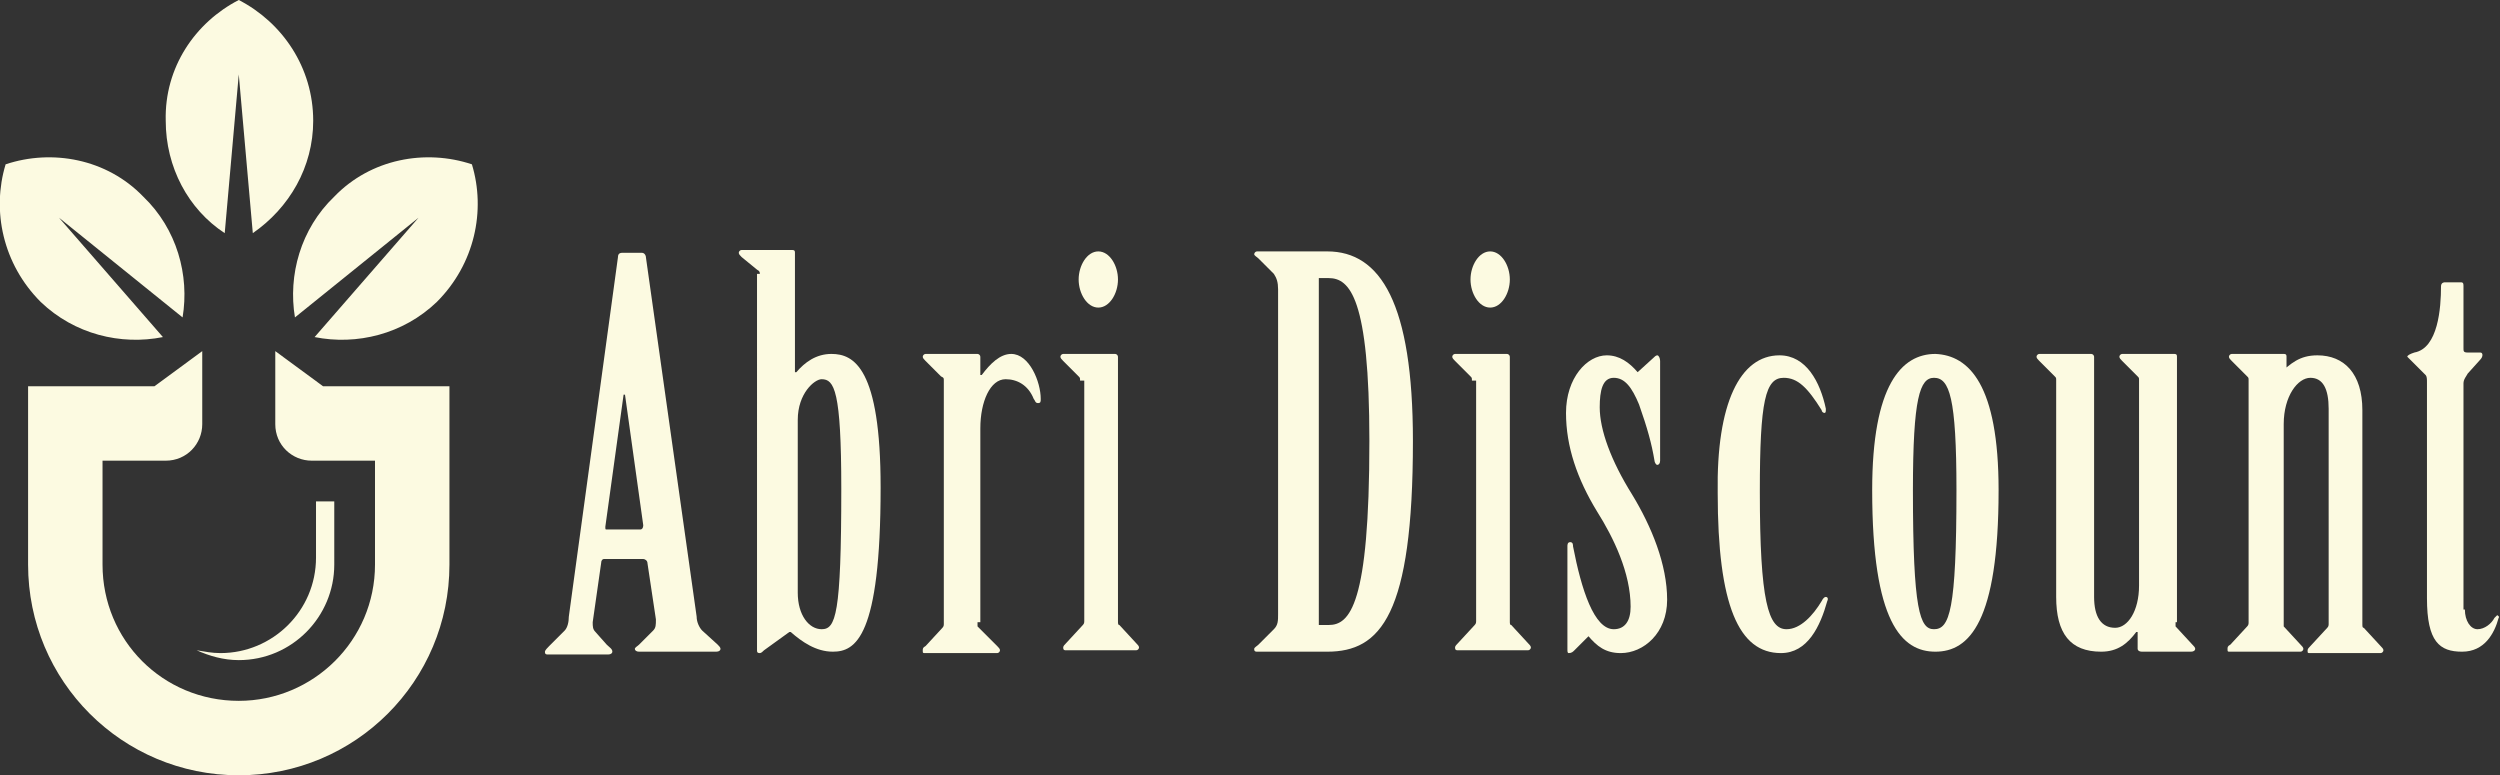
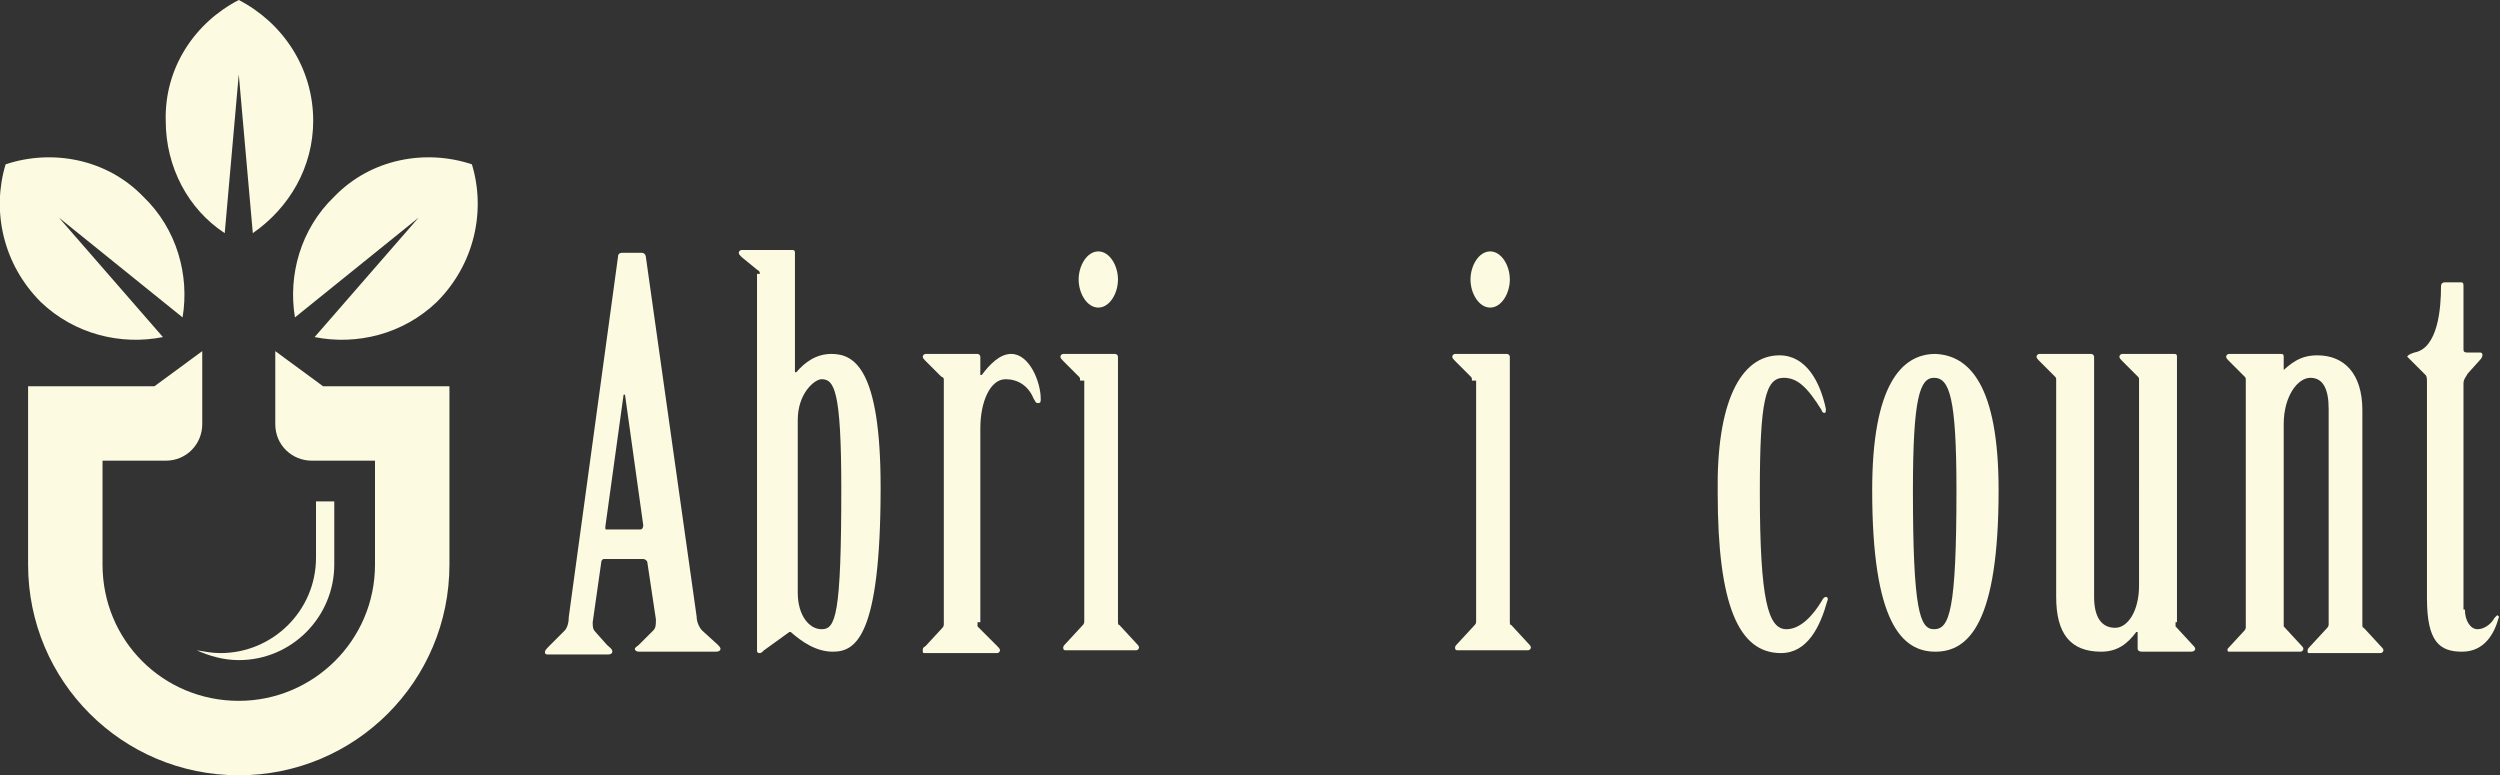
<svg xmlns="http://www.w3.org/2000/svg" version="1.1" id="Layer_1" x="0px" y="0px" width="178px" height="55.2px" viewBox="0 0 178 55.2" style="enable-background:new 0 0 178 55.2;" xml:space="preserve">
  <rect x="0" y="0" width="178" height="55.2" fill="#333333" stroke="none" />
  <style type="text/css">
	.st0{fill:#FCFAE1;}
	.st1{fill-rule:evenodd;clip-rule:evenodd;fill:#FCFAE1;}
</style>
  <g>
    <g>
      <path class="st0" d="M46.1,40.1c0-0.2-0.2-0.3-0.3-0.3H43c-0.1,0-0.2,0.1-0.2,0.3l-0.6,4.2c0,0.3,0,0.5,0.2,0.7l0.8,0.9    c0.2,0.2,0.4,0.3,0.4,0.5c0,0.1-0.1,0.2-0.3,0.2H39c-0.2,0-0.2-0.1-0.2-0.2c0-0.1,0.2-0.3,0.3-0.4l1.1-1.1c0.2-0.2,0.3-0.6,0.3-1    l3.5-25.6c0-0.2,0.1-0.3,0.3-0.3h1.4c0.2,0,0.3,0.2,0.3,0.4l3.6,25.5c0,0.4,0.2,0.8,0.4,1l1.1,1c0.1,0.1,0.2,0.2,0.2,0.3    c0,0.1-0.1,0.2-0.3,0.2h-5.5c-0.2,0-0.3-0.1-0.3-0.2c0-0.1,0.2-0.2,0.3-0.3l1-1c0.2-0.2,0.2-0.4,0.2-0.8L46.1,40.1z M45.6,37.7    c0.1,0,0.2-0.1,0.2-0.3l-1.3-9.3h-0.1l-1.3,9.4c0,0.2,0,0.2,0.1,0.2H45.6z" />
      <path class="st0" d="M54.1,19.5c0-0.1,0-0.2-0.2-0.3l-1.1-0.9c-0.1-0.1-0.2-0.2-0.2-0.3c0-0.1,0.1-0.2,0.2-0.2h3.6    c0.2,0,0.2,0.1,0.2,0.2v8.5h0.1c0.6-0.7,1.4-1.3,2.5-1.3c1.6,0,3.5,1,3.5,9.5c0,10.7-1.8,11.7-3.4,11.7c-1.2,0-2.2-0.7-3-1.4h-0.1    l-1.8,1.3c-0.1,0.1-0.2,0.2-0.3,0.2c-0.2,0-0.2-0.1-0.2-0.2V19.5z M56.8,42.2c0,1.6,0.8,2.6,1.7,2.6c1,0,1.4-1,1.4-10    c0-7-0.5-7.8-1.4-7.8c-0.5,0-1.7,1-1.7,2.9V42.2z" />
      <path class="st0" d="M69.6,44.3c0,0.2,0,0.3,0,0.3L71,46c0.1,0.1,0.2,0.2,0.2,0.3c0,0.1-0.1,0.2-0.2,0.2h-5.1    c-0.2,0-0.2,0-0.2-0.2c0-0.1,0-0.2,0.2-0.3l1.2-1.3c0.1-0.1,0.1-0.2,0.1-0.3V27.1c0-0.2,0-0.2-0.2-0.3l-1.1-1.1    c-0.1-0.1-0.2-0.2-0.2-0.3c0-0.1,0.1-0.2,0.2-0.2h3.7c0.1,0,0.2,0.1,0.2,0.2v1.3h0.1c0.6-0.8,1.3-1.5,2.1-1.5c1.3,0,2.1,2,2.1,3.2    c0,0.2,0,0.3-0.2,0.3c-0.2,0-0.2-0.2-0.3-0.3c-0.4-1-1.2-1.4-2-1.4c-1.1,0-1.8,1.6-1.8,3.5V44.3z" />
      <path class="st0" d="M76.9,27.1c0-0.2,0-0.2-0.1-0.3l-1.1-1.1c-0.1-0.1-0.2-0.2-0.2-0.3c0-0.1,0.1-0.2,0.2-0.2h3.7    c0.1,0,0.2,0.1,0.2,0.2v18.8c0,0.2,0,0.3,0.1,0.3l1.2,1.3c0.1,0.1,0.2,0.2,0.2,0.3c0,0.1-0.1,0.2-0.2,0.2h-5c-0.1,0-0.2,0-0.2-0.2    c0-0.1,0.1-0.2,0.2-0.3l1.2-1.3c0.1-0.1,0.1-0.2,0.1-0.3V27.1z M79.6,19.9c0,1-0.6,2-1.4,2c-0.8,0-1.4-1-1.4-2c0-1,0.6-2,1.4-2    C79,17.9,79.6,18.9,79.6,19.9z" />
-       <path class="st0" d="M91,20.6c0-0.5-0.1-0.8-0.3-1.1l-1.1-1.1c-0.1-0.1-0.3-0.2-0.3-0.3c0-0.1,0.1-0.2,0.2-0.2h5    c3.8,0,6.1,3.7,6.1,13.5c0,12.4-2.3,15-6.1,15h-5c-0.2,0-0.2-0.1-0.2-0.2c0-0.1,0.2-0.2,0.3-0.3l1.1-1.1c0.3-0.3,0.3-0.6,0.3-1.1    V20.6z M93.9,44.5h0.7c1.5,0,2.9-1.4,2.9-13.1c0-10.2-1.4-11.6-2.9-11.6h-0.7V44.5z" />
      <path class="st0" d="M104.8,27.1c0-0.2,0-0.2-0.1-0.3l-1.1-1.1c-0.1-0.1-0.2-0.2-0.2-0.3c0-0.1,0.1-0.2,0.2-0.2h3.7    c0.1,0,0.2,0.1,0.2,0.2v18.8c0,0.2,0,0.3,0.1,0.3l1.2,1.3c0.1,0.1,0.2,0.2,0.2,0.3c0,0.1-0.1,0.2-0.2,0.2h-5c-0.1,0-0.2,0-0.2-0.2    c0-0.1,0.1-0.2,0.2-0.3l1.2-1.3c0.1-0.1,0.1-0.2,0.1-0.3V27.1z M107.5,19.9c0,1-0.6,2-1.4,2c-0.8,0-1.4-1-1.4-2c0-1,0.6-2,1.4-2    C106.9,17.9,107.5,18.9,107.5,19.9z" />
-       <path class="st0" d="M118.2,32.8c0,0.2-0.1,0.3-0.2,0.3c-0.1,0-0.2-0.2-0.2-0.3c-0.2-1.2-0.5-2.3-1.1-4c-0.5-1.2-1-1.9-1.8-1.9    c-0.8,0-1,0.9-1,2.1c0,1.6,0.8,3.8,2.3,6.2c1.4,2.3,2.5,5,2.5,7.5c0,2.4-1.7,3.8-3.3,3.8c-1.1,0-1.7-0.5-2.3-1.2l-1,1    c-0.1,0.1-0.2,0.2-0.4,0.2c-0.1,0-0.1-0.1-0.1-0.3v-7.3c0-0.1,0-0.3,0.2-0.3c0.2,0,0.2,0.2,0.2,0.3c0.6,3.1,1.5,5.9,2.9,5.9    c0.8,0,1.2-0.6,1.2-1.6c0-2.4-1.2-4.9-2.4-6.8c-1.4-2.3-2.2-4.6-2.2-7c0-2.5,1.5-4.1,2.9-4.1c0.9,0,1.6,0.5,2.2,1.2l1.1-1    c0.1-0.1,0.2-0.2,0.3-0.2c0.1,0,0.2,0.2,0.2,0.4V32.8z" />
      <path class="st0" d="M126.7,25.3c1.9,0,2.9,1.9,3.3,3.8c0,0.2,0,0.3-0.1,0.3c-0.1,0-0.2-0.1-0.2-0.2c-1-1.6-1.7-2.3-2.7-2.3    c-1.3,0-1.7,1.6-1.7,8.1c0,7.8,0.6,9.8,1.9,9.8c1,0,1.9-1,2.5-2c0.1-0.2,0.2-0.3,0.3-0.3s0.2,0.1,0.1,0.3    c-0.5,1.8-1.4,3.7-3.3,3.7c-3,0-4.5-3.4-4.5-11.4C122.2,28.7,123.9,25.3,126.7,25.3z" />
      <path class="st0" d="M142.3,34.9c0,9.4-2.1,11.5-4.5,11.5c-2.4,0-4.5-2.1-4.5-11.5c0-7.5,2.1-9.7,4.5-9.7    C140.2,25.3,142.3,27.4,142.3,34.9z M139.3,34.9c0-6.6-0.5-8-1.6-8c-1,0-1.5,1.4-1.5,8c0,8.6,0.5,9.9,1.5,9.9    C138.8,44.8,139.3,43.5,139.3,34.9z" />
      <path class="st0" d="M154.9,44.3c0,0.2,0,0.3,0,0.3l1.2,1.3c0.1,0.1,0.2,0.2,0.2,0.3c0,0.1-0.1,0.2-0.3,0.2h-3.5    c-0.2,0-0.3-0.1-0.3-0.2V45h-0.1c-0.6,0.8-1.3,1.4-2.5,1.4c-2.2,0-3.2-1.3-3.2-3.9V27.1c0-0.2,0-0.2-0.1-0.3l-1.1-1.1    c-0.1-0.1-0.2-0.2-0.2-0.3c0-0.1,0.1-0.2,0.2-0.2h3.7c0.1,0,0.2,0.1,0.2,0.2v17.1c0,1.4,0.5,2.2,1.5,2.2c0.9,0,1.7-1.2,1.7-3V27.1    c0-0.2,0-0.2-0.1-0.3l-1.1-1.1c-0.1-0.1-0.2-0.2-0.2-0.3c0-0.1,0.1-0.2,0.2-0.2h3.7c0.2,0,0.2,0.1,0.2,0.2V44.3z" />
-       <path class="st0" d="M162.3,26.6L162.3,26.6c0.8-0.7,1.4-1.3,2.7-1.3c1.9,0,3.2,1.3,3.2,3.9v15.2c0,0.2,0,0.3,0.1,0.3l1.2,1.3    c0.1,0.1,0.2,0.2,0.2,0.3c0,0.1-0.1,0.2-0.2,0.2h-5c-0.2,0-0.2,0-0.2-0.2c0-0.1,0.1-0.2,0.2-0.3l1.2-1.3c0.1-0.1,0.1-0.2,0.1-0.3    V29.1c0-1.4-0.4-2.2-1.3-2.2c-0.9,0-1.9,1.3-1.9,3.3v14.1c0,0.2,0,0.3,0,0.3l1.2,1.3c0.1,0.1,0.2,0.2,0.2,0.3    c0,0.1-0.1,0.2-0.2,0.2h-5c-0.2,0-0.2,0-0.2-0.2c0-0.1,0-0.2,0.2-0.3l1.2-1.3c0.1-0.1,0.1-0.2,0.1-0.3V27.1c0-0.2,0-0.2-0.1-0.3    l-1.1-1.1c-0.1-0.1-0.2-0.2-0.2-0.3c0-0.1,0.1-0.2,0.2-0.2h3.7c0.2,0,0.2,0.1,0.2,0.2V26.6z" />
+       <path class="st0" d="M162.3,26.6L162.3,26.6c0.8-0.7,1.4-1.3,2.7-1.3c1.9,0,3.2,1.3,3.2,3.9v15.2c0,0.2,0,0.3,0.1,0.3l1.2,1.3    c0.1,0.1,0.2,0.2,0.2,0.3c0,0.1-0.1,0.2-0.2,0.2h-5c-0.2,0-0.2,0-0.2-0.2c0-0.1,0.1-0.2,0.2-0.3l1.2-1.3c0.1-0.1,0.1-0.2,0.1-0.3    V29.1c0-1.4-0.4-2.2-1.3-2.2c-0.9,0-1.9,1.3-1.9,3.3v14.1c0,0.2,0,0.3,0,0.3l1.2,1.3c0.1,0.1,0.2,0.2,0.2,0.3    c0,0.1-0.1,0.2-0.2,0.2h-5c-0.2,0-0.2,0-0.2-0.2l1.2-1.3c0.1-0.1,0.1-0.2,0.1-0.3V27.1c0-0.2,0-0.2-0.1-0.3    l-1.1-1.1c-0.1-0.1-0.2-0.2-0.2-0.3c0-0.1,0.1-0.2,0.2-0.2h3.7c0.2,0,0.2,0.1,0.2,0.2V26.6z" />
      <path class="st0" d="M175.5,43.4c0,0.8,0.4,1.4,0.9,1.4c0.5,0,1-0.4,1.2-0.8c0.1-0.1,0.2-0.2,0.2-0.2s0.2,0.1,0.1,0.2    c-0.3,1.1-1,2.4-2.6,2.4s-2.5-0.7-2.5-3.8V27.2c0-0.2,0-0.4-0.1-0.5l-1.1-1.1c-0.1-0.1-0.2-0.2-0.2-0.2c0-0.1,0.2-0.2,0.5-0.3    c1.7-0.3,1.9-3.2,1.9-4.7c0-0.2,0.1-0.3,0.3-0.3h1.1c0.2,0,0.2,0.1,0.2,0.3v4.4c0,0.2,0,0.3,0.3,0.3h0.9c0.2,0,0.2,0.3,0,0.5    l-0.9,1c-0.1,0.2-0.3,0.4-0.3,0.7V43.4z" />
    </g>
  </g>
  <g>
    <path class="st1" d="M17,0c3.1,1.6,5.3,4.8,5.3,8.6c0,3.3-1.7,6.2-4.3,8L17,5.3l-1,11.3c-2.6-1.7-4.2-4.7-4.2-8   C11.7,4.8,13.9,1.6,17,0L17,0z M33.6,11.7c1,3.3,0.2,7.1-2.5,9.8c-2.4,2.3-5.7,3.1-8.7,2.5l7.4-8.5l-8.8,7.1   c-0.5-3,0.4-6.3,2.8-8.6C26.4,11.3,30.3,10.6,33.6,11.7L33.6,11.7z M0.4,11.7c-1,3.3-0.2,7.1,2.5,9.8c2.4,2.3,5.7,3.1,8.7,2.5   l-7.4-8.5l8.8,7.1c0.5-3-0.4-6.3-2.8-8.6C7.6,11.3,3.7,10.6,0.4,11.7L0.4,11.7z" />
    <path class="st1" d="M17,55.2c8.3,0,15-6.7,15-15V27.5h-9L19.6,25v2.6v1.6v1c0,1.5,1.2,2.6,2.6,2.6c1.5,0,3,0,4.5,0v7.4   c0,5.4-4.4,9.7-9.7,9.7c-5.4,0-9.7-4.3-9.7-9.7v-7.4c1.5,0,3,0,4.5,0c1.5,0,2.6-1.2,2.6-2.6v-1v-1.6V25L11,27.5H2v12.7   C2,48.5,8.7,55.2,17,55.2L17,55.2z" />
    <path class="st1" d="M23.8,35.7h-1.3v4c0,3.8-3.1,6.8-6.8,6.8c-0.6,0-1.1-0.1-1.7-0.2c0.9,0.4,1.9,0.7,3,0.7c3.8,0,6.8-3.1,6.8-6.8   V35.7z" />
  </g>
</svg>